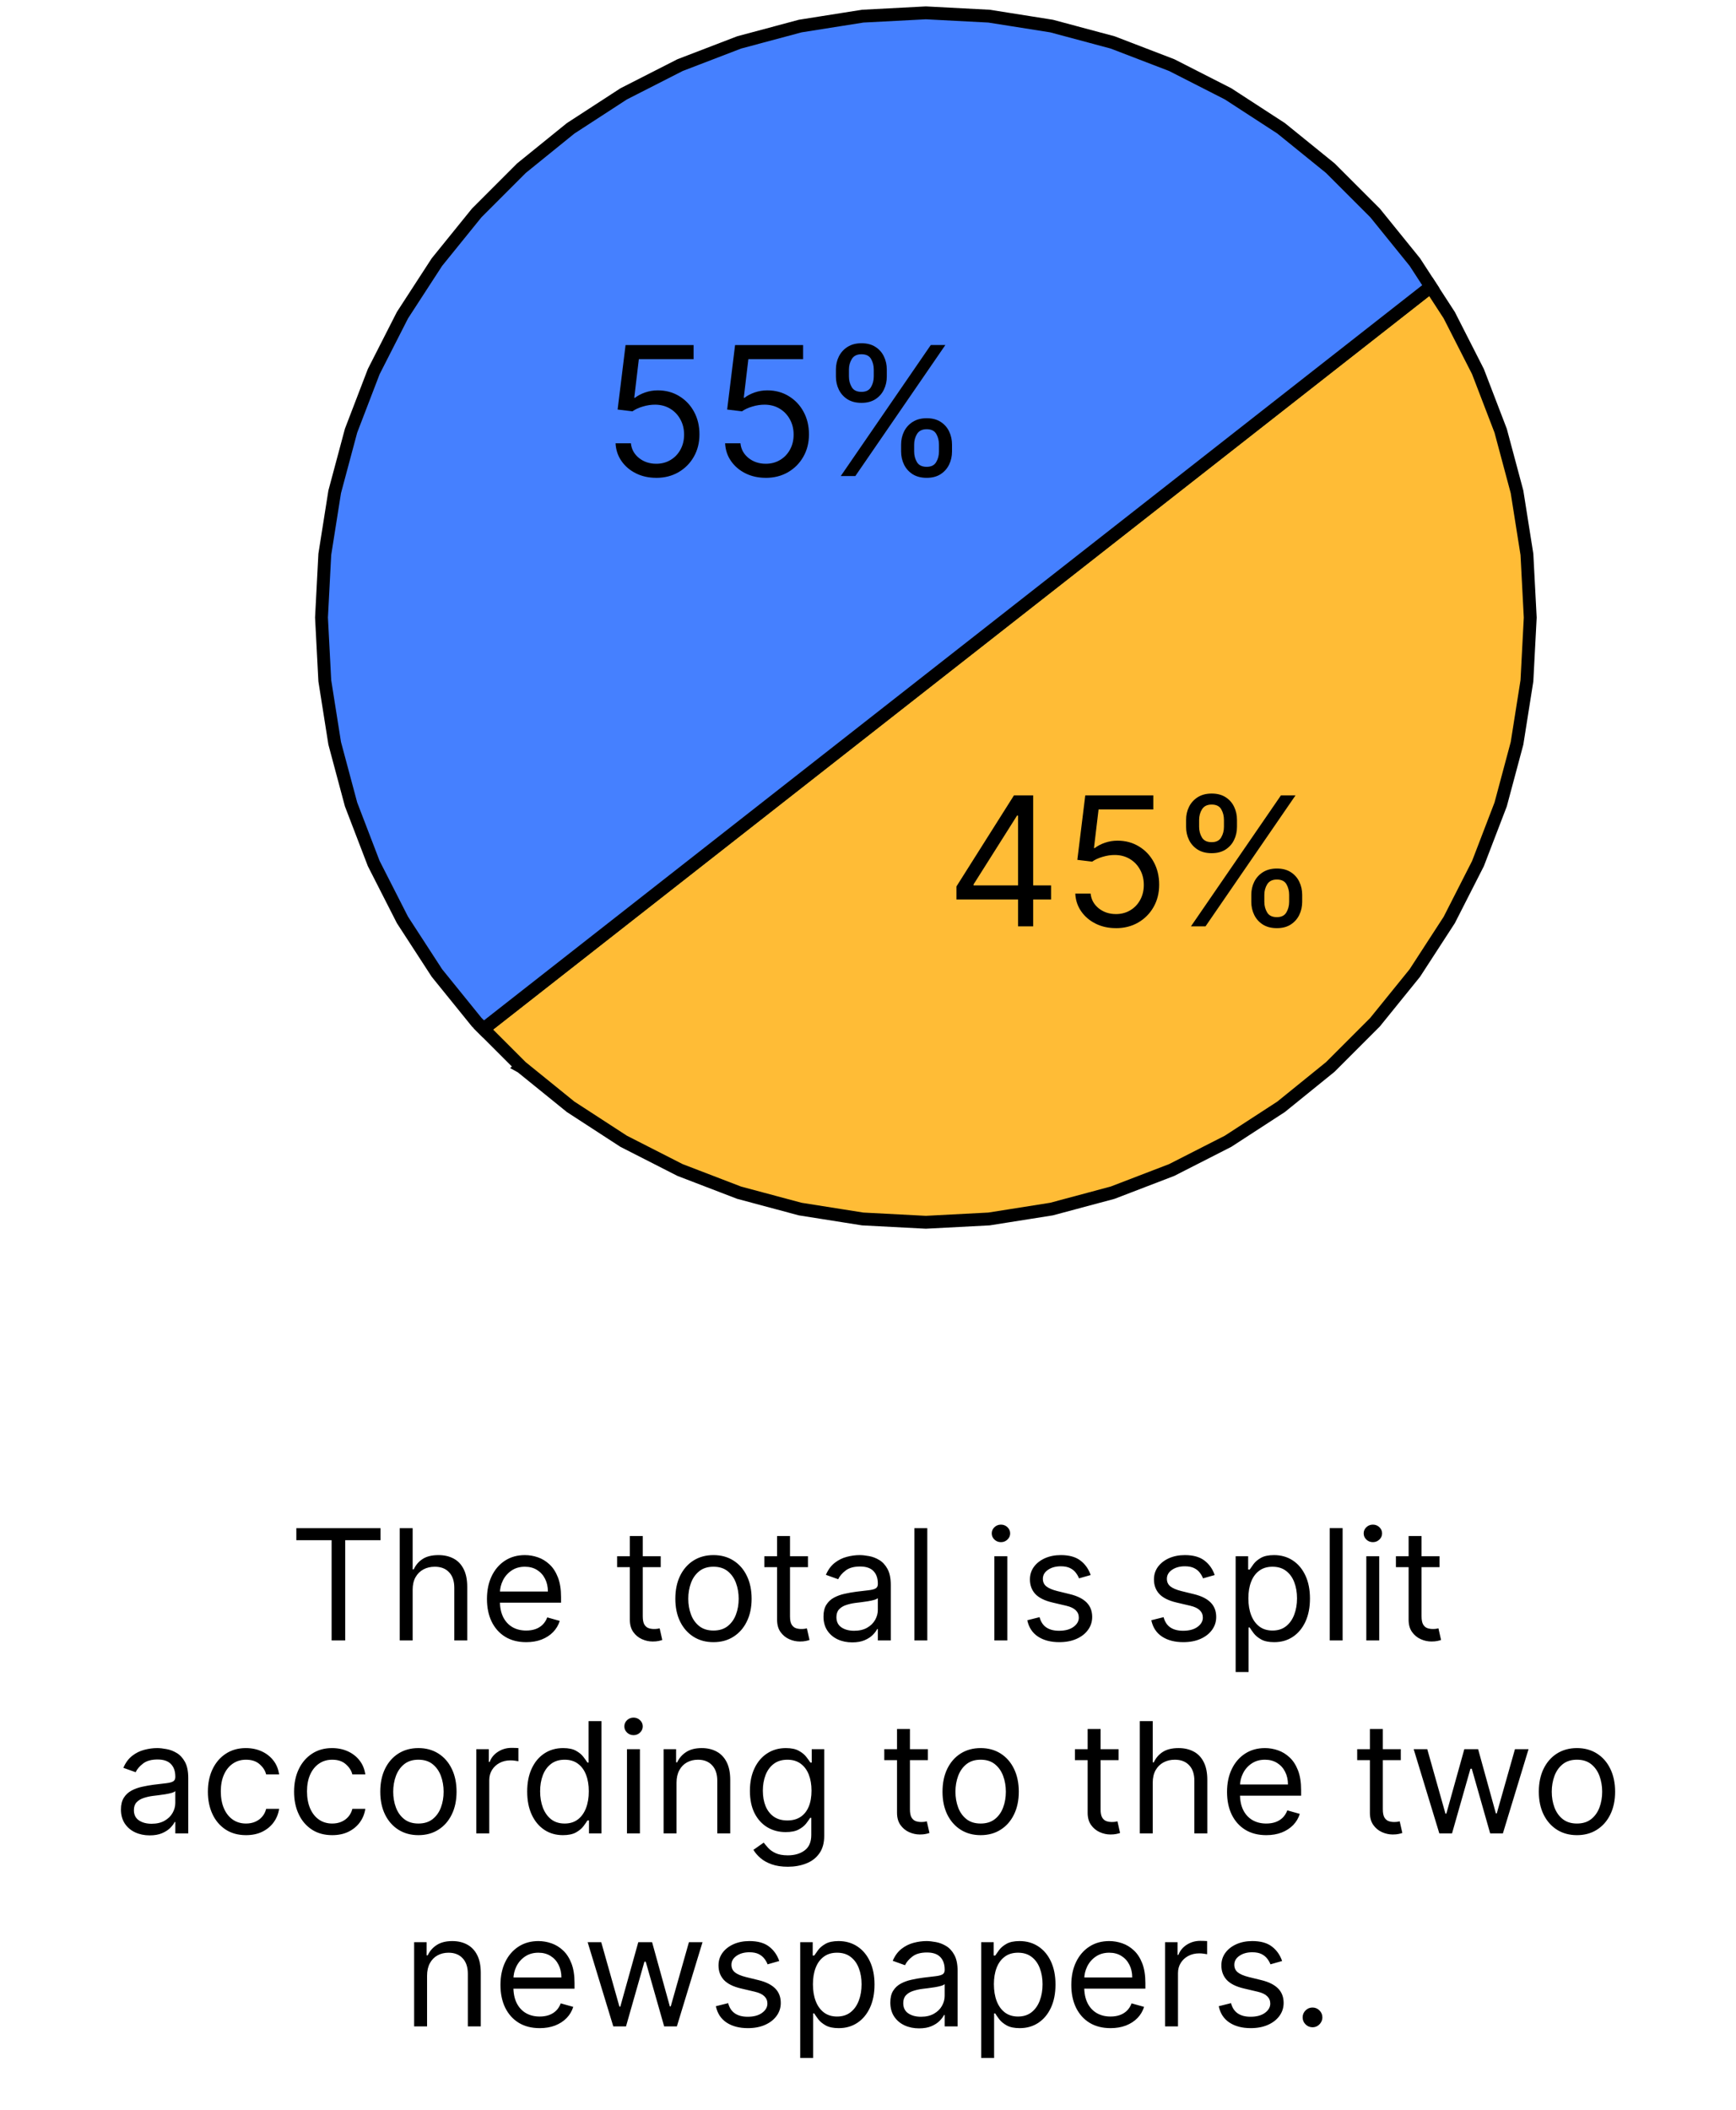
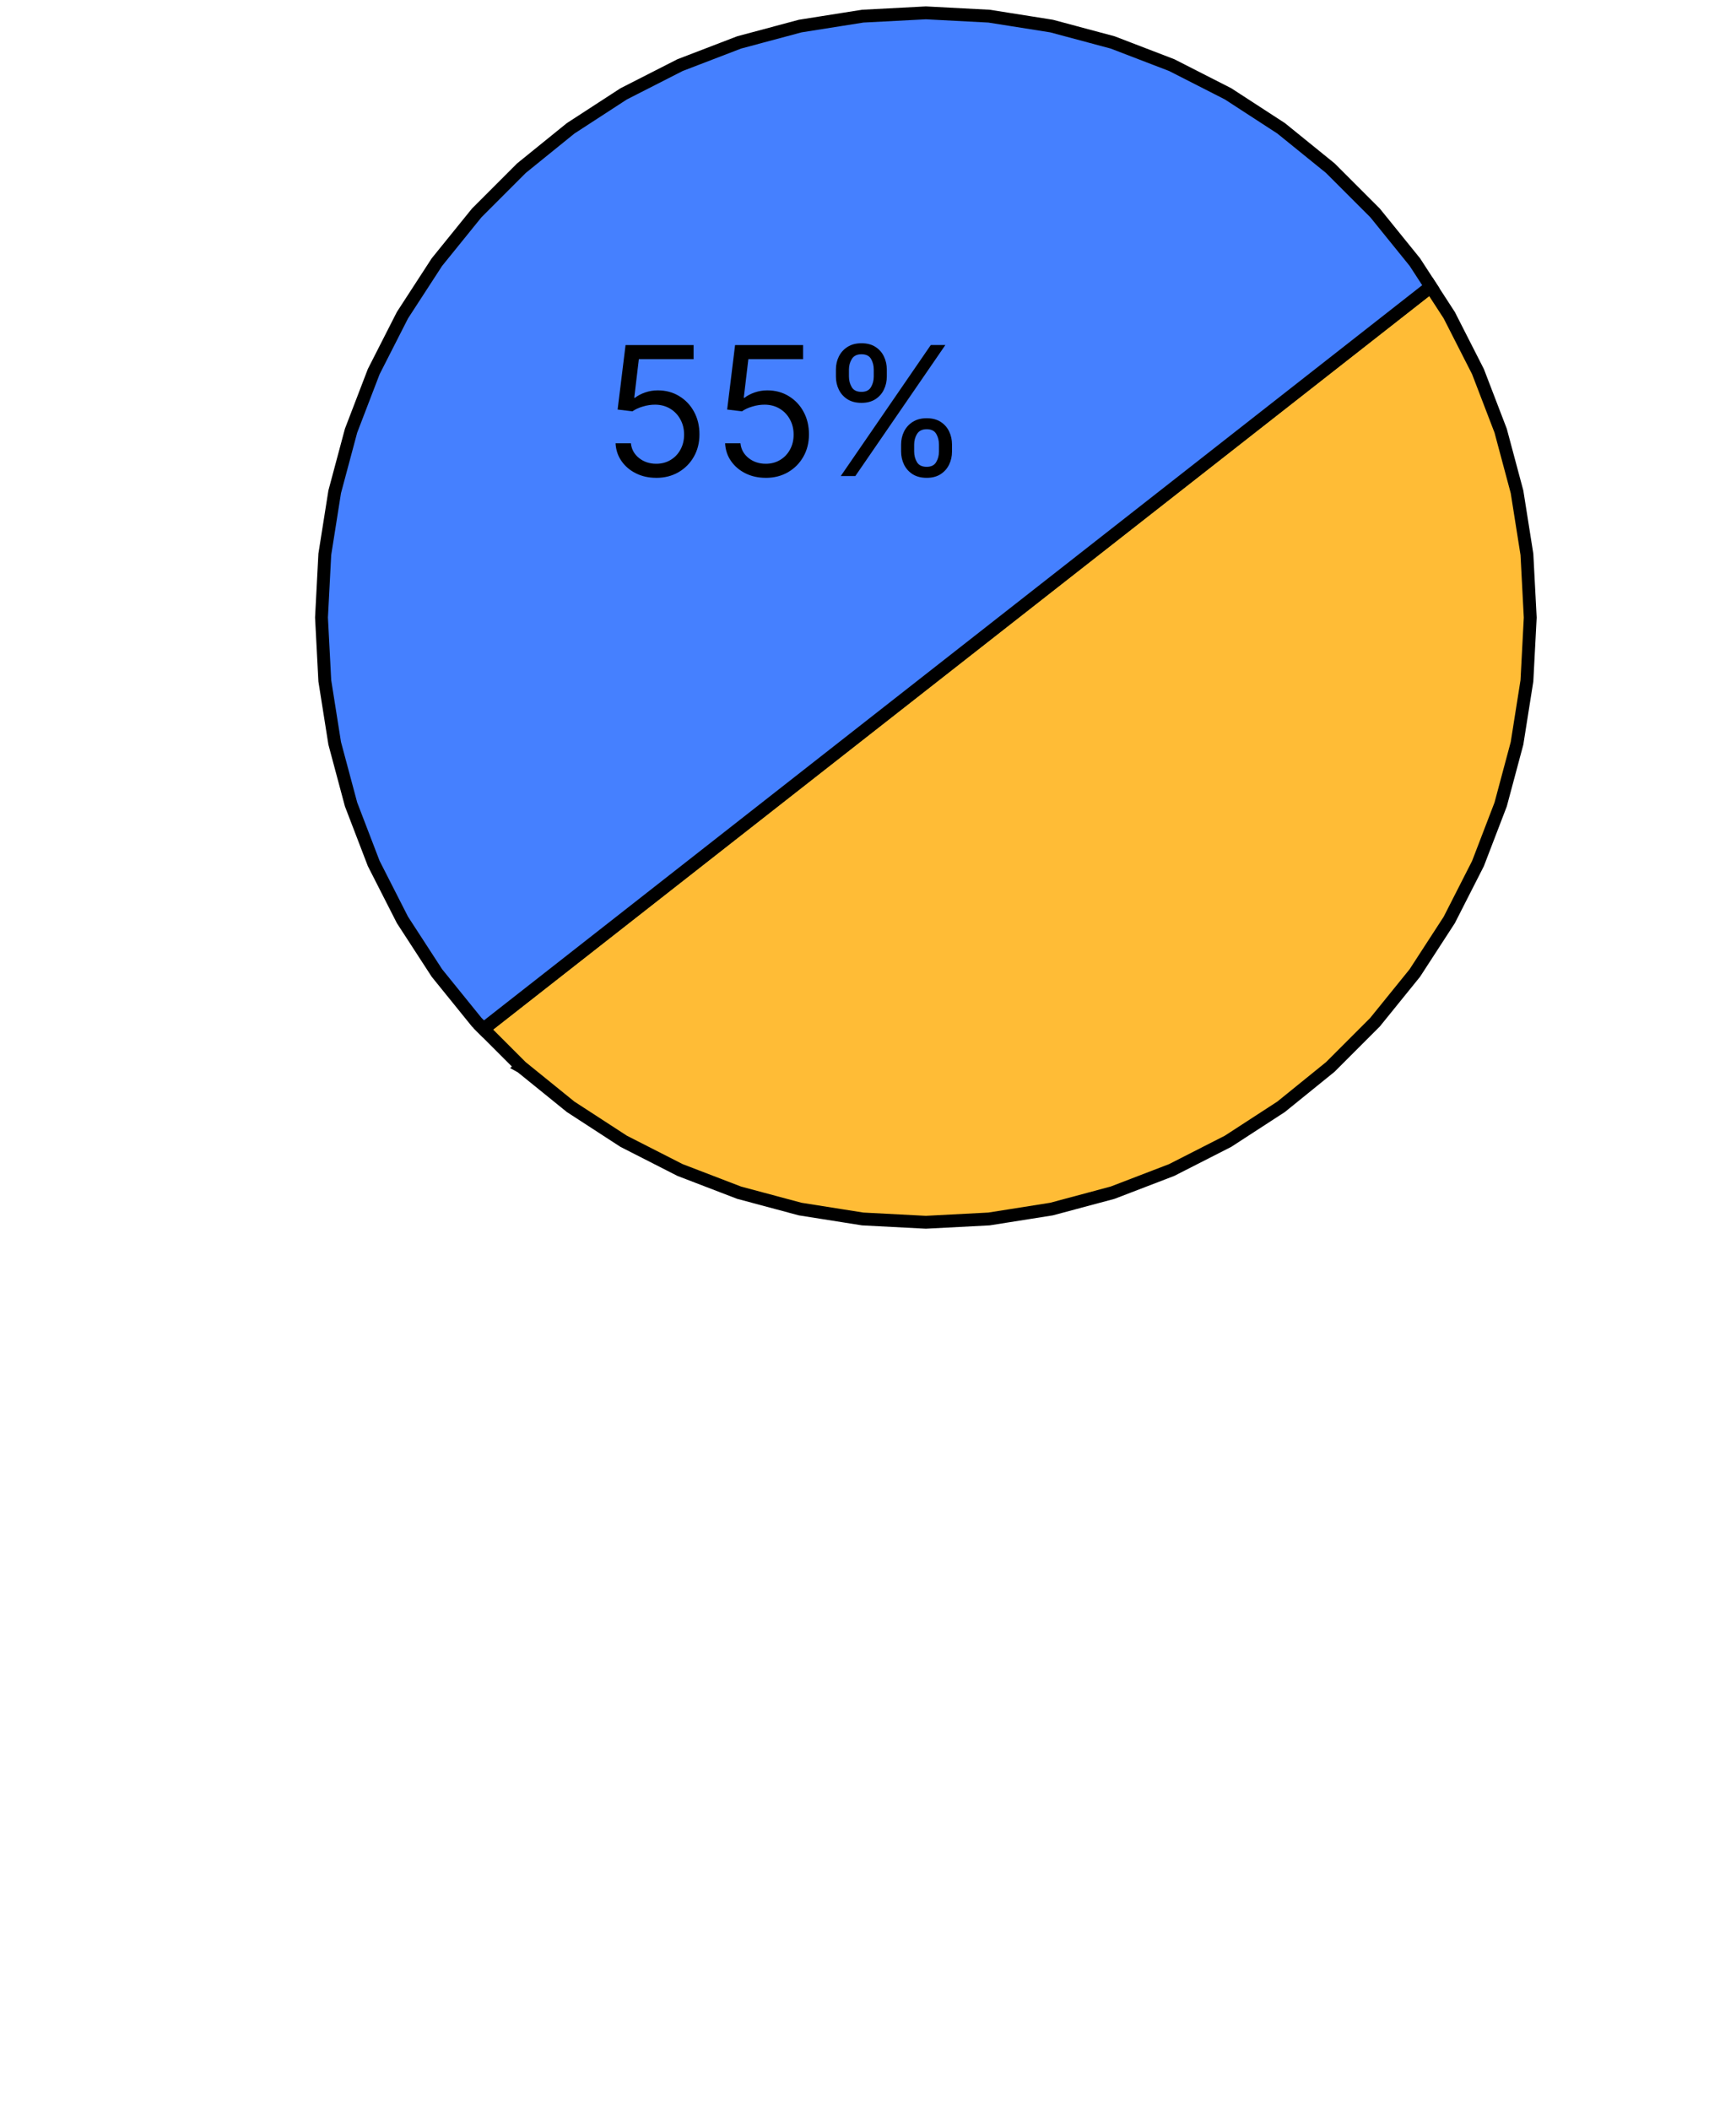
<svg xmlns="http://www.w3.org/2000/svg" width="135" height="164" viewBox="0 0 135 164">
  <path d="m40.549 82.929 3.824 3.096 4.126 2.68 4.383 2.233 4.593 1.763 4.752 1.273 4.859 0.769 4.913 0.257 4.913-0.257 4.859-0.769 4.752-1.273 4.593-1.763 4.383-2.233 4.126-2.68 3.824-3.096 3.478-3.478 3.097-3.824 2.679-4.126 2.233-4.383 1.763-4.593 1.273-4.752 0.769-4.859 0.258-4.913-0.258-4.913-0.769-4.859-1.273-4.752-1.763-4.593-2.233-4.383-1.44-2.219-73.668 57.695 2.955 2.954-0.002-0.001z" fill="#FFBC36" stroke="#000" />
  <path d="m52.883 5.062-4.383 2.233-4.126 2.68-3.824 3.096-3.478 3.478-3.096 3.824-2.68 4.126-2.233 4.383-1.763 4.593-1.273 4.752-0.769 4.859-0.257 4.913 0.257 4.913 0.769 4.859 1.273 4.752 1.763 4.593 2.233 4.383 2.68 4.126 3.096 3.824 0.525 0.525 73.668-57.695-1.239-1.907-3.096-3.824-3.479-3.478-3.823-3.096-4.126-2.68-4.383-2.233-4.593-1.763-4.752-1.273-4.859-0.769-4.913-0.257-4.913 0.257-4.859 0.769-4.752 1.273-4.593 1.763z" fill="#4580FF" stroke="#000" />
-   <path d="m23.044 119.71v-0.937h6.545v0.937h-2.744v7.79h-1.057v-7.79h-2.744zm9.046 3.852v3.938h-1.006v-8.727h1.006v3.204h0.085c0.153-0.338 0.384-0.606 0.69-0.805 0.31-0.202 0.722-0.303 1.236-0.303 0.446 0 0.837 0.09 1.172 0.269 0.335 0.176 0.595 0.447 0.78 0.814 0.188 0.363 0.281 0.826 0.281 1.389v4.159h-1.006v-4.091c0-0.52-0.135-0.922-0.405-1.206-0.267-0.287-0.638-0.43-1.112-0.43-0.33 0-0.625 0.069-0.886 0.209-0.259 0.139-0.463 0.342-0.614 0.609-0.148 0.267-0.222 0.591-0.222 0.971zm8.829 4.074c-0.631 0-1.175-0.139-1.632-0.417-0.455-0.281-0.805-0.674-1.053-1.176-0.244-0.506-0.366-1.094-0.366-1.765 0-0.67 0.122-1.261 0.366-1.772 0.247-0.515 0.591-0.915 1.031-1.202 0.443-0.29 0.96-0.435 1.551-0.435 0.341 0 0.678 0.057 1.01 0.171 0.332 0.113 0.635 0.298 0.908 0.554 0.273 0.253 0.49 0.588 0.652 1.005 0.162 0.418 0.243 0.932 0.243 1.543v0.426h-5.045v-0.869h4.023c0-0.369-0.074-0.699-0.222-0.989-0.145-0.29-0.352-0.518-0.622-0.686-0.267-0.167-0.582-0.251-0.946-0.251-0.401 0-0.747 0.099-1.04 0.298-0.29 0.196-0.513 0.452-0.669 0.767-0.156 0.315-0.234 0.653-0.234 1.014v0.58c0 0.494 0.085 0.913 0.256 1.257 0.173 0.341 0.413 0.601 0.72 0.78 0.307 0.176 0.663 0.264 1.07 0.264 0.264 0 0.503-0.037 0.716-0.111 0.216-0.077 0.402-0.19 0.558-0.341 0.156-0.153 0.277-0.344 0.362-0.571l0.972 0.273c-0.102 0.329-0.274 0.619-0.516 0.869-0.241 0.247-0.54 0.441-0.895 0.58-0.355 0.136-0.754 0.204-1.197 0.204zm10.462-6.681v0.852h-3.392v-0.852h3.392zm-2.403-1.569h1.006v6.239c0 0.284 0.041 0.497 0.124 0.639 0.085 0.139 0.193 0.233 0.324 0.281 0.134 0.046 0.274 0.069 0.422 0.069 0.111 0 0.202-6e-3 0.273-0.017 0.071-0.015 0.128-0.026 0.171-0.035l0.204 0.904c-0.068 0.025-0.163 0.051-0.285 0.077-0.122 0.028-0.277 0.042-0.465 0.042-0.284 0-0.562-0.061-0.835-0.183-0.27-0.122-0.494-0.308-0.673-0.558-0.176-0.25-0.264-0.566-0.264-0.946v-6.512zm6.505 8.25c-0.591 0-1.109-0.14-1.555-0.422-0.443-0.281-0.79-0.674-1.04-1.18-0.247-0.506-0.371-1.097-0.371-1.773 0-0.681 0.124-1.277 0.371-1.785 0.25-0.509 0.597-0.904 1.04-1.185 0.446-0.281 0.965-0.422 1.555-0.422s1.108 0.141 1.551 0.422c0.446 0.281 0.793 0.676 1.04 1.185 0.25 0.508 0.375 1.104 0.375 1.785 0 0.676-0.125 1.267-0.375 1.773-0.247 0.506-0.594 0.899-1.04 1.18-0.443 0.282-0.96 0.422-1.551 0.422zm0-0.903c0.449 0 0.818-0.115 1.108-0.345 0.29-0.23 0.504-0.533 0.643-0.908s0.209-0.781 0.209-1.219c0-0.437-0.07-0.845-0.209-1.223-0.139-0.377-0.354-0.683-0.643-0.916-0.29-0.233-0.659-0.349-1.108-0.349s-0.818 0.116-1.108 0.349c-0.29 0.233-0.504 0.539-0.643 0.916-0.139 0.378-0.209 0.786-0.209 1.223 0 0.438 0.07 0.844 0.209 1.219s0.354 0.678 0.643 0.908c0.29 0.23 0.659 0.345 1.108 0.345zm7.348-5.778v0.852h-3.392v-0.852h3.392zm-2.403-1.569h1.006v6.239c0 0.284 0.041 0.497 0.124 0.639 0.085 0.139 0.193 0.233 0.324 0.281 0.134 0.046 0.274 0.069 0.422 0.069 0.111 0 0.202-6e-3 0.273-0.017 0.071-0.015 0.128-0.026 0.17-0.035l0.205 0.904c-0.068 0.025-0.163 0.051-0.285 0.077-0.122 0.028-0.277 0.042-0.465 0.042-0.284 0-0.562-0.061-0.835-0.183-0.27-0.122-0.494-0.308-0.673-0.558-0.176-0.25-0.264-0.566-0.264-0.946v-6.512zm5.842 8.267c-0.415 0-0.791-0.078-1.129-0.234-0.338-0.159-0.607-0.388-0.805-0.686-0.199-0.301-0.298-0.665-0.298-1.091 0-0.375 0.074-0.679 0.222-0.912 0.148-0.236 0.345-0.42 0.592-0.554 0.247-0.133 0.52-0.233 0.818-0.298 0.301-0.068 0.604-0.122 0.908-0.162 0.398-0.051 0.72-0.09 0.967-0.115 0.25-0.029 0.432-0.075 0.545-0.141 0.116-0.065 0.175-0.179 0.175-0.341v-0.034c0-0.42-0.115-0.747-0.345-0.98-0.227-0.233-0.572-0.349-1.036-0.349-0.48 0-0.857 0.105-1.129 0.315-0.273 0.21-0.464 0.435-0.575 0.673l-0.955-0.341c0.171-0.397 0.398-0.707 0.682-0.929 0.287-0.224 0.6-0.38 0.938-0.468 0.341-0.091 0.676-0.137 1.006-0.137 0.21 0 0.452 0.026 0.724 0.077 0.276 0.048 0.541 0.149 0.797 0.303 0.259 0.153 0.473 0.385 0.643 0.694 0.17 0.31 0.256 0.725 0.256 1.245v4.312h-1.006v-0.886h-0.051c-0.068 0.142-0.182 0.294-0.341 0.456s-0.371 0.299-0.635 0.413-0.587 0.17-0.967 0.17zm0.153-0.903c0.398 0 0.733-0.078 1.006-0.234 0.276-0.157 0.483-0.358 0.622-0.605 0.142-0.248 0.213-0.508 0.213-0.78v-0.921c-0.043 0.051-0.136 0.098-0.281 0.141-0.142 0.04-0.307 0.075-0.494 0.106-0.185 0.029-0.365 0.054-0.541 0.077-0.173 0.02-0.314 0.037-0.422 0.051-0.261 0.034-0.506 0.09-0.733 0.166-0.224 0.074-0.406 0.186-0.545 0.337-0.136 0.148-0.204 0.349-0.204 0.605 0 0.35 0.129 0.614 0.388 0.793 0.261 0.176 0.592 0.264 0.993 0.264zm5.688-7.977v8.727h-1.006v-8.727h1.006zm5.217 8.727v-6.545h1.006v6.545h-1.006zm0.511-7.636c-0.196 0-0.365-0.067-0.507-0.201-0.139-0.133-0.209-0.294-0.209-0.481 0-0.188 0.07-0.348 0.209-0.482 0.142-0.133 0.311-0.2 0.507-0.2 0.196 0 0.364 0.067 0.503 0.2 0.142 0.134 0.213 0.294 0.213 0.482 0 0.187-0.071 0.348-0.213 0.481-0.139 0.134-0.307 0.201-0.503 0.201zm6.973 2.556-0.903 0.256c-0.057-0.15-0.141-0.297-0.251-0.439-0.108-0.145-0.256-0.264-0.443-0.358-0.188-0.093-0.427-0.14-0.72-0.14-0.401 0-0.734 0.092-1.001 0.277-0.264 0.181-0.396 0.413-0.396 0.694 0 0.25 0.091 0.448 0.273 0.593 0.182 0.144 0.466 0.265 0.852 0.362l0.972 0.238c0.585 0.142 1.021 0.36 1.308 0.652 0.287 0.29 0.43 0.664 0.43 1.121 0 0.375-0.108 0.71-0.324 1.006-0.213 0.295-0.511 0.528-0.895 0.699-0.384 0.17-0.83 0.255-1.338 0.255-0.668 0-1.22-0.145-1.658-0.434-0.438-0.29-0.715-0.713-0.831-1.27l0.955-0.239c0.091 0.352 0.263 0.617 0.516 0.793 0.256 0.176 0.589 0.264 1.001 0.264 0.469 0 0.841-0.099 1.117-0.298 0.278-0.202 0.418-0.443 0.418-0.725 0-0.227-0.08-0.417-0.239-0.571-0.159-0.156-0.403-0.272-0.733-0.349l-1.091-0.256c-0.6-0.142-1.04-0.362-1.321-0.66-0.278-0.302-0.418-0.678-0.418-1.13 0-0.369 0.104-0.696 0.311-0.98 0.21-0.284 0.496-0.507 0.857-0.669 0.364-0.162 0.776-0.243 1.236-0.243 0.648 0 1.156 0.142 1.526 0.426 0.372 0.285 0.636 0.66 0.793 1.125zm9.645 0-0.903 0.256c-0.057-0.15-0.141-0.297-0.251-0.439-0.108-0.145-0.256-0.264-0.443-0.358-0.188-0.093-0.427-0.14-0.72-0.14-0.401 0-0.734 0.092-1.001 0.277-0.264 0.181-0.396 0.413-0.396 0.694 0 0.25 0.091 0.448 0.273 0.593 0.182 0.144 0.466 0.265 0.852 0.362l0.972 0.238c0.585 0.142 1.021 0.36 1.308 0.652 0.287 0.29 0.43 0.664 0.43 1.121 0 0.375-0.108 0.71-0.324 1.006-0.213 0.295-0.511 0.528-0.895 0.699-0.384 0.17-0.83 0.255-1.338 0.255-0.668 0-1.22-0.145-1.658-0.434-0.438-0.29-0.715-0.713-0.831-1.27l0.955-0.239c0.091 0.352 0.263 0.617 0.516 0.793 0.256 0.176 0.59 0.264 1.001 0.264 0.469 0 0.841-0.099 1.117-0.298 0.278-0.202 0.418-0.443 0.418-0.725 0-0.227-0.08-0.417-0.239-0.571-0.159-0.156-0.403-0.272-0.733-0.349l-1.091-0.256c-0.599-0.142-1.04-0.362-1.321-0.66-0.278-0.302-0.418-0.678-0.418-1.13 0-0.369 0.104-0.696 0.311-0.98 0.21-0.284 0.496-0.507 0.857-0.669 0.364-0.162 0.775-0.243 1.236-0.243 0.648 0 1.156 0.142 1.526 0.426 0.372 0.285 0.636 0.66 0.793 1.125zm1.633 7.535v-9h0.972v1.039h0.119c0.074-0.113 0.176-0.258 0.307-0.434 0.134-0.179 0.324-0.338 0.571-0.478 0.25-0.142 0.588-0.213 1.014-0.213 0.551 0 1.037 0.138 1.458 0.414 0.42 0.275 0.748 0.666 0.984 1.172 0.236 0.505 0.354 1.102 0.354 1.789 0 0.694-0.118 1.294-0.354 1.803-0.236 0.506-0.562 0.898-0.98 1.176-0.418 0.276-0.899 0.413-1.445 0.413-0.42 0-0.757-0.069-1.01-0.208-0.253-0.142-0.448-0.303-0.584-0.482-0.136-0.182-0.241-0.332-0.315-0.452h-0.085v3.461h-1.006zm0.989-5.728c0 0.495 0.072 0.931 0.217 1.309 0.145 0.375 0.356 0.669 0.635 0.882 0.278 0.21 0.619 0.315 1.023 0.315 0.42 0 0.771-0.111 1.053-0.332 0.284-0.225 0.497-0.526 0.639-0.904 0.145-0.381 0.217-0.804 0.217-1.27 0-0.46-0.071-0.875-0.213-1.244-0.139-0.372-0.351-0.666-0.635-0.882-0.281-0.219-0.635-0.328-1.061-0.328-0.409 0-0.753 0.103-1.031 0.311-0.278 0.204-0.489 0.491-0.631 0.861-0.142 0.366-0.213 0.794-0.213 1.282zm7.33-5.454v8.727h-1.006v-8.727h1.006zm1.842 8.727v-6.545h1.005v6.545h-1.005zm0.511-7.636c-0.196 0-0.365-0.067-0.507-0.201-0.139-0.133-0.209-0.294-0.209-0.481 0-0.188 0.07-0.348 0.209-0.482 0.142-0.133 0.311-0.2 0.507-0.2s0.364 0.067 0.503 0.2c0.142 0.134 0.213 0.294 0.213 0.482 0 0.187-0.071 0.348-0.213 0.481-0.139 0.134-0.307 0.201-0.503 0.201zm5.183 1.091v0.852h-3.392v-0.852h3.392zm-2.404-1.569h1.006v6.239c0 0.284 0.041 0.497 0.124 0.639 0.085 0.139 0.193 0.233 0.324 0.281 0.133 0.046 0.274 0.069 0.421 0.069 0.111 0 0.202-6e-3 0.273-0.017 0.071-0.015 0.128-0.026 0.171-0.035l0.204 0.904c-0.068 0.025-0.163 0.051-0.285 0.077-0.123 0.028-0.277 0.042-0.465 0.042-0.284 0-0.562-0.061-0.835-0.183-0.27-0.122-0.494-0.308-0.673-0.558-0.177-0.25-0.265-0.566-0.265-0.946v-6.512zm-97.903 23.267c-0.415 0-0.791-0.078-1.129-0.234-0.338-0.159-0.607-0.388-0.805-0.686-0.199-0.301-0.298-0.665-0.298-1.091 0-0.375 0.074-0.679 0.222-0.912 0.148-0.236 0.345-0.42 0.592-0.554 0.247-0.133 0.52-0.233 0.818-0.298 0.301-0.068 0.604-0.122 0.908-0.162 0.398-0.051 0.72-0.09 0.967-0.115 0.25-0.029 0.432-0.075 0.545-0.141 0.116-0.065 0.175-0.179 0.175-0.341v-0.034c0-0.42-0.115-0.747-0.345-0.98-0.227-0.233-0.572-0.349-1.036-0.349-0.48 0-0.857 0.105-1.129 0.315-0.273 0.21-0.465 0.435-0.575 0.673l-0.955-0.341c0.17-0.397 0.398-0.707 0.682-0.929 0.287-0.224 0.599-0.38 0.938-0.468 0.341-0.091 0.676-0.137 1.006-0.137 0.21 0 0.452 0.026 0.724 0.077 0.276 0.048 0.541 0.149 0.797 0.303 0.259 0.153 0.473 0.385 0.643 0.694 0.17 0.31 0.256 0.725 0.256 1.245v4.312h-1.006v-0.886h-0.051c-0.068 0.142-0.182 0.294-0.341 0.456s-0.371 0.299-0.635 0.413-0.587 0.17-0.967 0.17zm0.153-0.903c0.398 0 0.733-0.078 1.006-0.234 0.276-0.157 0.483-0.358 0.622-0.605 0.142-0.248 0.213-0.508 0.213-0.78v-0.921c-0.043 0.051-0.136 0.098-0.281 0.141-0.142 0.04-0.307 0.075-0.494 0.106-0.185 0.029-0.365 0.054-0.541 0.077-0.173 0.02-0.314 0.037-0.422 0.051-0.261 0.034-0.506 0.09-0.733 0.166-0.225 0.074-0.406 0.186-0.545 0.337-0.136 0.148-0.204 0.349-0.204 0.605 0 0.35 0.129 0.614 0.388 0.793 0.261 0.176 0.592 0.264 0.993 0.264zm7.341 0.886c-0.614 0-1.142-0.145-1.585-0.434-0.443-0.29-0.784-0.689-1.023-1.198-0.239-0.508-0.358-1.089-0.358-1.743 0-0.664 0.122-1.251 0.366-1.76 0.247-0.511 0.591-0.91 1.031-1.197 0.443-0.29 0.96-0.435 1.551-0.435 0.46 0 0.875 0.086 1.244 0.256s0.672 0.409 0.908 0.716 0.382 0.665 0.439 1.074h-1.006c-0.077-0.299-0.247-0.563-0.511-0.793-0.261-0.233-0.614-0.349-1.057-0.349-0.392 0-0.736 0.102-1.031 0.307-0.293 0.201-0.521 0.487-0.686 0.856-0.162 0.367-0.243 0.797-0.243 1.291 0 0.506 0.08 0.946 0.239 1.321 0.162 0.375 0.389 0.666 0.682 0.874 0.295 0.207 0.642 0.311 1.04 0.311 0.261 0 0.499-0.045 0.712-0.136 0.213-0.091 0.393-0.222 0.541-0.392 0.148-0.171 0.253-0.375 0.315-0.614h1.006c-0.057 0.386-0.198 0.734-0.422 1.044-0.222 0.307-0.516 0.551-0.882 0.733-0.364 0.179-0.787 0.268-1.27 0.268zm6.703 0c-0.614 0-1.142-0.145-1.585-0.434-0.443-0.29-0.784-0.689-1.023-1.198-0.239-0.508-0.358-1.089-0.358-1.743 0-0.664 0.122-1.251 0.366-1.76 0.247-0.511 0.591-0.91 1.031-1.197 0.443-0.29 0.96-0.435 1.551-0.435 0.46 0 0.875 0.086 1.244 0.256s0.672 0.409 0.908 0.716 0.382 0.665 0.439 1.074h-1.006c-0.077-0.299-0.247-0.563-0.511-0.793-0.261-0.233-0.614-0.349-1.057-0.349-0.392 0-0.736 0.102-1.031 0.307-0.293 0.201-0.521 0.487-0.686 0.856-0.162 0.367-0.243 0.797-0.243 1.291 0 0.506 0.08 0.946 0.239 1.321 0.162 0.375 0.389 0.666 0.682 0.874 0.295 0.207 0.642 0.311 1.04 0.311 0.261 0 0.498-0.045 0.712-0.136s0.394-0.222 0.541-0.392c0.148-0.171 0.253-0.375 0.315-0.614h1.006c-0.057 0.386-0.197 0.734-0.422 1.044-0.222 0.307-0.516 0.551-0.882 0.733-0.364 0.179-0.787 0.268-1.27 0.268zm6.703 0c-0.591 0-1.109-0.14-1.555-0.422-0.443-0.281-0.79-0.674-1.04-1.18-0.247-0.506-0.371-1.097-0.371-1.773 0-0.681 0.123-1.277 0.371-1.785 0.25-0.509 0.597-0.904 1.04-1.185 0.446-0.281 0.965-0.422 1.555-0.422s1.108 0.141 1.551 0.422c0.446 0.281 0.793 0.676 1.04 1.185 0.25 0.508 0.375 1.104 0.375 1.785 0 0.676-0.125 1.267-0.375 1.773-0.247 0.506-0.594 0.899-1.04 1.18-0.443 0.282-0.96 0.422-1.551 0.422zm0-0.903c0.449 0 0.818-0.115 1.108-0.345 0.29-0.23 0.504-0.533 0.643-0.908s0.209-0.781 0.209-1.219c0-0.437-0.07-0.845-0.209-1.223-0.139-0.377-0.354-0.683-0.643-0.916-0.29-0.233-0.659-0.349-1.108-0.349-0.449 0-0.818 0.116-1.108 0.349s-0.504 0.539-0.643 0.916c-0.139 0.378-0.209 0.786-0.209 1.223 0 0.438 0.07 0.844 0.209 1.219s0.354 0.678 0.643 0.908 0.659 0.345 1.108 0.345zm4.501 0.767v-6.545h0.972v0.988h0.068c0.119-0.324 0.335-0.586 0.648-0.788s0.665-0.303 1.057-0.303c0.074 0 0.166 2e-3 0.277 5e-3 0.111 2e-3 0.195 7e-3 0.252 0.012v1.023c-0.034-8e-3 -0.112-0.021-0.234-0.038-0.119-0.02-0.246-0.03-0.379-0.03-0.318 0-0.602 0.067-0.852 0.2-0.247 0.131-0.443 0.313-0.588 0.546-0.142 0.23-0.213 0.492-0.213 0.788v4.142h-1.006zm6.737 0.136c-0.545 0-1.027-0.137-1.445-0.413-0.418-0.278-0.744-0.67-0.98-1.176-0.236-0.509-0.354-1.109-0.354-1.803 0-0.687 0.118-1.284 0.354-1.789 0.236-0.506 0.564-0.897 0.984-1.172 0.42-0.276 0.906-0.414 1.457-0.414 0.426 0 0.763 0.071 1.01 0.213 0.25 0.14 0.44 0.299 0.571 0.478 0.134 0.176 0.237 0.321 0.311 0.434h0.085v-3.221h1.006v8.727h-0.972v-1.006h-0.119c-0.074 0.12-0.179 0.27-0.315 0.452-0.136 0.179-0.331 0.34-0.584 0.482-0.253 0.139-0.59 0.208-1.01 0.208zm0.136-0.903c0.403 0 0.744-0.105 1.023-0.315 0.279-0.213 0.49-0.507 0.635-0.882 0.145-0.378 0.217-0.814 0.217-1.309 0-0.488-0.071-0.916-0.213-1.282-0.142-0.37-0.352-0.657-0.631-0.861-0.278-0.208-0.622-0.311-1.031-0.311-0.426 0-0.781 0.109-1.065 0.328-0.281 0.216-0.493 0.51-0.635 0.882-0.139 0.369-0.209 0.784-0.209 1.244 0 0.466 0.071 0.889 0.213 1.27 0.145 0.378 0.358 0.679 0.639 0.904 0.284 0.221 0.636 0.332 1.057 0.332zm4.845 0.767v-6.545h1.006v6.545h-1.006zm0.511-7.636c-0.196 0-0.365-0.067-0.507-0.201-0.139-0.133-0.209-0.294-0.209-0.481 0-0.188 0.07-0.348 0.209-0.482 0.142-0.133 0.311-0.2 0.507-0.2 0.196 0 0.364 0.067 0.503 0.2 0.142 0.134 0.213 0.294 0.213 0.482 0 0.187-0.071 0.348-0.213 0.481-0.139 0.134-0.307 0.201-0.503 0.201zm3.342 3.698v3.938h-1.006v-6.545h0.972v1.022h0.085c0.153-0.332 0.386-0.599 0.699-0.801 0.312-0.204 0.716-0.307 1.21-0.307 0.443 0 0.831 0.091 1.163 0.273 0.332 0.179 0.591 0.452 0.776 0.818 0.185 0.364 0.277 0.824 0.277 1.381v4.159h-1.006v-4.091c0-0.514-0.134-0.915-0.401-1.202-0.267-0.289-0.633-0.434-1.099-0.434-0.321 0-0.608 0.069-0.861 0.209-0.25 0.139-0.448 0.342-0.592 0.609-0.145 0.267-0.217 0.591-0.217 0.971zm8.656 6.529c-0.486 0-0.903-0.063-1.253-0.188-0.349-0.122-0.641-0.284-0.874-0.485-0.23-0.199-0.413-0.412-0.55-0.64l0.801-0.562c0.091 0.119 0.206 0.256 0.345 0.409 0.139 0.156 0.33 0.291 0.571 0.405 0.244 0.116 0.564 0.175 0.959 0.175 0.528 0 0.965-0.128 1.308-0.384 0.344-0.256 0.516-0.656 0.516-1.202v-1.329h-0.085c-0.074 0.119-0.179 0.267-0.315 0.443-0.134 0.173-0.327 0.328-0.58 0.464-0.25 0.134-0.588 0.201-1.014 0.201-0.528 0-1.003-0.125-1.423-0.375-0.418-0.25-0.749-0.614-0.993-1.091-0.241-0.477-0.362-1.057-0.362-1.739 0-0.67 0.118-1.254 0.354-1.751 0.236-0.5 0.564-0.887 0.984-1.159 0.42-0.276 0.906-0.414 1.457-0.414 0.426 0 0.764 0.071 1.014 0.213 0.253 0.14 0.446 0.299 0.58 0.478 0.136 0.176 0.241 0.321 0.315 0.434h0.102v-1.039h0.972v6.733c0 0.562-0.128 1.019-0.384 1.372-0.253 0.355-0.594 0.615-1.023 0.779-0.426 0.168-0.9 0.252-1.423 0.252zm-0.034-3.597c0.403 0 0.744-0.092 1.023-0.277 0.278-0.184 0.49-0.45 0.635-0.797 0.145-0.346 0.217-0.761 0.217-1.244 0-0.471-0.071-0.888-0.213-1.248-0.142-0.361-0.352-0.644-0.631-0.848-0.278-0.205-0.622-0.307-1.031-0.307-0.426 0-0.781 0.108-1.065 0.324-0.281 0.215-0.493 0.505-0.635 0.869-0.139 0.364-0.209 0.767-0.209 1.21 0 0.455 0.071 0.857 0.213 1.206 0.145 0.347 0.358 0.619 0.639 0.818 0.284 0.196 0.636 0.294 1.057 0.294zm10.926-5.539v0.852h-3.392v-0.852h3.392zm-2.403-1.569h1.006v6.239c0 0.284 0.041 0.497 0.124 0.639 0.085 0.139 0.193 0.233 0.324 0.281 0.134 0.046 0.274 0.069 0.422 0.069 0.111 0 0.202-6e-3 0.273-0.017 0.071-0.015 0.128-0.026 0.17-0.035l0.205 0.904c-0.068 0.025-0.163 0.051-0.285 0.077-0.122 0.028-0.277 0.042-0.465 0.042-0.284 0-0.562-0.061-0.835-0.183-0.27-0.122-0.494-0.308-0.673-0.558-0.176-0.25-0.264-0.566-0.264-0.946v-6.512zm6.505 8.25c-0.591 0-1.109-0.14-1.555-0.422-0.443-0.281-0.79-0.674-1.04-1.18-0.247-0.506-0.371-1.097-0.371-1.773 0-0.681 0.124-1.277 0.371-1.785 0.25-0.509 0.597-0.904 1.04-1.185 0.446-0.281 0.965-0.422 1.555-0.422s1.108 0.141 1.551 0.422c0.446 0.281 0.793 0.676 1.04 1.185 0.25 0.508 0.375 1.104 0.375 1.785 0 0.676-0.125 1.267-0.375 1.773-0.247 0.506-0.594 0.899-1.04 1.18-0.443 0.282-0.96 0.422-1.551 0.422zm0-0.903c0.449 0 0.818-0.115 1.108-0.345s0.504-0.533 0.643-0.908c0.139-0.375 0.209-0.781 0.209-1.219 0-0.437-0.07-0.845-0.209-1.223-0.139-0.377-0.354-0.683-0.643-0.916s-0.659-0.349-1.108-0.349c-0.449 0-0.818 0.116-1.108 0.349s-0.504 0.539-0.643 0.916c-0.139 0.378-0.209 0.786-0.209 1.223 0 0.438 0.07 0.844 0.209 1.219s0.354 0.678 0.643 0.908 0.659 0.345 1.108 0.345zm10.723-5.778v0.852h-3.392v-0.852h3.392zm-2.403-1.569h1.006v6.239c0 0.284 0.041 0.497 0.123 0.639 0.085 0.139 0.193 0.233 0.324 0.281 0.134 0.046 0.274 0.069 0.422 0.069 0.111 0 0.202-6e-3 0.273-0.017 0.071-0.015 0.128-0.026 0.171-0.035l0.204 0.904c-0.068 0.025-0.163 0.051-0.285 0.077-0.122 0.028-0.277 0.042-0.465 0.042-0.284 0-0.562-0.061-0.835-0.183-0.27-0.122-0.494-0.308-0.673-0.558-0.176-0.25-0.264-0.566-0.264-0.946v-6.512zm5.062 4.176v3.938h-1.006v-8.727h1.006v3.204h0.085c0.153-0.338 0.384-0.606 0.69-0.805 0.31-0.202 0.722-0.303 1.236-0.303 0.446 0 0.837 0.09 1.172 0.269 0.335 0.176 0.595 0.447 0.78 0.814 0.188 0.363 0.281 0.826 0.281 1.389v4.159h-1.006v-4.091c0-0.52-0.135-0.922-0.405-1.206-0.267-0.287-0.638-0.43-1.112-0.43-0.33 0-0.625 0.069-0.886 0.209-0.259 0.139-0.463 0.342-0.614 0.609-0.148 0.267-0.222 0.591-0.222 0.971zm8.829 4.074c-0.631 0-1.175-0.139-1.632-0.417-0.455-0.281-0.805-0.674-1.053-1.176-0.244-0.506-0.366-1.094-0.366-1.765 0-0.67 0.122-1.261 0.366-1.772 0.247-0.515 0.591-0.915 1.031-1.202 0.443-0.29 0.96-0.435 1.551-0.435 0.341 0 0.677 0.057 1.01 0.171 0.332 0.113 0.635 0.298 0.908 0.554 0.273 0.253 0.49 0.588 0.652 1.005 0.162 0.418 0.243 0.932 0.243 1.543v0.426h-5.046v-0.869h4.023c0-0.369-0.074-0.699-0.222-0.989-0.145-0.29-0.352-0.518-0.622-0.686-0.267-0.167-0.582-0.251-0.946-0.251-0.401 0-0.747 0.099-1.04 0.298-0.29 0.196-0.513 0.452-0.669 0.767-0.156 0.315-0.234 0.653-0.234 1.014v0.58c0 0.494 0.085 0.913 0.256 1.257 0.173 0.341 0.413 0.601 0.72 0.78 0.307 0.176 0.663 0.264 1.07 0.264 0.264 0 0.503-0.037 0.716-0.111 0.216-0.077 0.402-0.19 0.558-0.341 0.156-0.153 0.277-0.344 0.362-0.571l0.971 0.273c-0.102 0.329-0.274 0.619-0.515 0.869-0.242 0.247-0.54 0.441-0.895 0.58-0.355 0.136-0.754 0.204-1.197 0.204zm10.462-6.681v0.852h-3.392v-0.852h3.392zm-2.403-1.569h1.005v6.239c0 0.284 0.042 0.497 0.124 0.639 0.085 0.139 0.193 0.233 0.324 0.281 0.133 0.046 0.274 0.069 0.422 0.069 0.11 0 0.201-6e-3 0.272-0.017 0.071-0.015 0.128-0.026 0.171-0.035l0.204 0.904c-0.068 0.025-0.163 0.051-0.285 0.077-0.122 0.028-0.277 0.042-0.465 0.042-0.284 0-0.562-0.061-0.835-0.183-0.27-0.122-0.494-0.308-0.673-0.558-0.176-0.25-0.264-0.566-0.264-0.946v-6.512zm5.399 8.114-1.994-6.545h1.056l1.415 5.011h0.068l1.398-5.011h1.074l1.381 4.994h0.068l1.415-4.994h1.056l-1.994 6.545h-0.989l-1.431-5.028h-0.103l-1.432 5.028h-0.988zm10.703 0.136c-0.591 0-1.109-0.14-1.555-0.422-0.443-0.281-0.79-0.674-1.04-1.18-0.247-0.506-0.371-1.097-0.371-1.773 0-0.681 0.124-1.277 0.371-1.785 0.25-0.509 0.597-0.904 1.04-1.185 0.446-0.281 0.964-0.422 1.555-0.422s1.108 0.141 1.551 0.422c0.446 0.281 0.793 0.676 1.04 1.185 0.25 0.508 0.375 1.104 0.375 1.785 0 0.676-0.125 1.267-0.375 1.773-0.247 0.506-0.594 0.899-1.04 1.18-0.443 0.282-0.96 0.422-1.551 0.422zm0-0.903c0.449 0 0.819-0.115 1.108-0.345 0.29-0.23 0.505-0.533 0.644-0.908s0.209-0.781 0.209-1.219c0-0.437-0.07-0.845-0.209-1.223-0.139-0.377-0.354-0.683-0.644-0.916-0.289-0.233-0.659-0.349-1.108-0.349s-0.818 0.116-1.108 0.349c-0.289 0.233-0.504 0.539-0.643 0.916-0.139 0.378-0.209 0.786-0.209 1.223 0 0.438 0.07 0.844 0.209 1.219s0.354 0.678 0.643 0.908c0.29 0.23 0.659 0.345 1.108 0.345zm-89.421 11.829v3.938h-1.006v-6.545h0.972v1.022h0.085c0.153-0.332 0.386-0.599 0.699-0.801 0.312-0.204 0.716-0.307 1.21-0.307 0.443 0 0.831 0.091 1.163 0.273 0.332 0.179 0.591 0.452 0.776 0.818 0.185 0.364 0.277 0.824 0.277 1.381v4.159h-1.006v-4.091c0-0.514-0.134-0.915-0.401-1.202-0.267-0.289-0.633-0.434-1.099-0.434-0.321 0-0.608 0.069-0.861 0.209-0.25 0.139-0.447 0.342-0.592 0.609s-0.217 0.591-0.217 0.971zm8.758 4.074c-0.631 0-1.175-0.139-1.632-0.417-0.455-0.281-0.805-0.674-1.053-1.176-0.244-0.506-0.366-1.094-0.366-1.765 0-0.67 0.122-1.261 0.366-1.772 0.247-0.515 0.591-0.915 1.031-1.202 0.443-0.29 0.96-0.435 1.551-0.435 0.341 0 0.678 0.057 1.01 0.171 0.332 0.113 0.635 0.298 0.908 0.554 0.273 0.253 0.49 0.588 0.652 1.005 0.162 0.418 0.243 0.932 0.243 1.543v0.426h-5.045v-0.869h4.023c0-0.369-0.074-0.699-0.222-0.989-0.145-0.29-0.352-0.518-0.622-0.686-0.267-0.167-0.582-0.251-0.946-0.251-0.401 0-0.747 0.099-1.04 0.298-0.29 0.196-0.513 0.452-0.669 0.767-0.156 0.315-0.234 0.653-0.234 1.014v0.58c0 0.494 0.085 0.913 0.256 1.257 0.173 0.341 0.413 0.601 0.72 0.78 0.307 0.176 0.663 0.264 1.07 0.264 0.264 0 0.503-0.037 0.716-0.111 0.216-0.077 0.402-0.19 0.558-0.341 0.156-0.153 0.277-0.344 0.362-0.571l0.972 0.273c-0.102 0.329-0.274 0.619-0.516 0.869-0.241 0.247-0.54 0.441-0.895 0.58-0.355 0.136-0.754 0.204-1.198 0.204zm5.723-0.136-1.994-6.545h1.057l1.415 5.011h0.068l1.398-5.011h1.074l1.381 4.994h0.068l1.415-4.994h1.057l-1.994 6.545h-0.989l-1.432-5.028h-0.102l-1.432 5.028h-0.989zm12.903-5.08-0.903 0.256c-0.057-0.15-0.141-0.297-0.251-0.439-0.108-0.145-0.256-0.264-0.443-0.358-0.188-0.093-0.427-0.14-0.72-0.14-0.401 0-0.734 0.092-1.001 0.277-0.264 0.181-0.396 0.413-0.396 0.694 0 0.25 0.091 0.448 0.273 0.593 0.182 0.144 0.466 0.265 0.852 0.362l0.972 0.238c0.585 0.142 1.021 0.36 1.308 0.652 0.287 0.29 0.43 0.664 0.43 1.121 0 0.375-0.108 0.71-0.324 1.006-0.213 0.295-0.511 0.528-0.895 0.699-0.384 0.17-0.83 0.255-1.338 0.255-0.668 0-1.22-0.145-1.658-0.434-0.438-0.29-0.715-0.713-0.831-1.27l0.955-0.239c0.091 0.352 0.263 0.617 0.516 0.793 0.256 0.176 0.59 0.264 1.001 0.264 0.469 0 0.841-0.099 1.117-0.298 0.278-0.202 0.418-0.443 0.418-0.725 0-0.227-0.08-0.417-0.239-0.571-0.159-0.156-0.403-0.272-0.733-0.349l-1.091-0.256c-0.6-0.142-1.04-0.362-1.321-0.66-0.279-0.302-0.418-0.678-0.418-1.13 0-0.369 0.104-0.696 0.311-0.98 0.21-0.284 0.496-0.507 0.857-0.669 0.364-0.162 0.775-0.243 1.236-0.243 0.648 0 1.156 0.142 1.526 0.426 0.372 0.285 0.636 0.66 0.793 1.125zm1.633 7.535v-9h0.972v1.039h0.119c0.074-0.113 0.176-0.258 0.307-0.434 0.134-0.179 0.324-0.338 0.571-0.478 0.25-0.142 0.588-0.213 1.014-0.213 0.551 0 1.037 0.138 1.457 0.414 0.42 0.275 0.749 0.666 0.984 1.172 0.236 0.505 0.354 1.102 0.354 1.789 0 0.694-0.118 1.294-0.354 1.803-0.236 0.506-0.562 0.898-0.98 1.176-0.418 0.276-0.899 0.413-1.445 0.413-0.42 0-0.757-0.069-1.01-0.208-0.253-0.142-0.448-0.303-0.584-0.482-0.136-0.182-0.241-0.332-0.315-0.452h-0.085v3.461h-1.006zm0.989-5.728c0 0.495 0.072 0.931 0.217 1.309 0.145 0.375 0.356 0.669 0.635 0.882 0.278 0.21 0.619 0.315 1.023 0.315 0.42 0 0.771-0.111 1.053-0.332 0.284-0.225 0.497-0.526 0.639-0.904 0.145-0.381 0.217-0.804 0.217-1.27 0-0.46-0.071-0.875-0.213-1.244-0.139-0.372-0.351-0.666-0.635-0.882-0.281-0.219-0.635-0.328-1.061-0.328-0.409 0-0.753 0.103-1.031 0.311-0.278 0.204-0.489 0.491-0.631 0.861-0.142 0.366-0.213 0.794-0.213 1.282zm8.25 3.426c-0.415 0-0.791-0.078-1.129-0.234-0.338-0.159-0.607-0.388-0.805-0.686-0.199-0.301-0.298-0.665-0.298-1.091 0-0.375 0.074-0.679 0.222-0.912 0.148-0.236 0.345-0.42 0.592-0.554 0.247-0.133 0.52-0.233 0.818-0.298 0.301-0.068 0.604-0.122 0.908-0.162 0.398-0.051 0.72-0.09 0.967-0.115 0.25-0.029 0.432-0.075 0.545-0.141 0.117-0.065 0.175-0.179 0.175-0.341v-0.034c0-0.42-0.115-0.747-0.345-0.98-0.227-0.233-0.573-0.349-1.036-0.349-0.48 0-0.857 0.105-1.129 0.315s-0.465 0.435-0.575 0.673l-0.955-0.341c0.17-0.397 0.398-0.707 0.682-0.929 0.287-0.224 0.599-0.38 0.938-0.468 0.341-0.091 0.676-0.137 1.006-0.137 0.21 0 0.452 0.026 0.724 0.077 0.276 0.048 0.541 0.149 0.797 0.303 0.259 0.153 0.473 0.385 0.643 0.694 0.171 0.31 0.256 0.725 0.256 1.245v4.312h-1.006v-0.886h-0.051c-0.068 0.142-0.182 0.294-0.341 0.456s-0.371 0.299-0.635 0.413-0.587 0.17-0.967 0.17zm0.153-0.903c0.398 0 0.733-0.078 1.006-0.234 0.276-0.157 0.483-0.358 0.622-0.605 0.142-0.248 0.213-0.508 0.213-0.78v-0.921c-0.043 0.051-0.136 0.098-0.281 0.141-0.142 0.04-0.307 0.075-0.494 0.106-0.185 0.029-0.365 0.054-0.541 0.077-0.173 0.02-0.314 0.037-0.422 0.051-0.261 0.034-0.506 0.09-0.733 0.166-0.225 0.074-0.406 0.186-0.545 0.337-0.136 0.148-0.204 0.349-0.204 0.605 0 0.35 0.129 0.614 0.388 0.793 0.261 0.176 0.592 0.264 0.993 0.264zm4.682 3.205v-9h0.972v1.039h0.119c0.074-0.113 0.176-0.258 0.307-0.434 0.134-0.179 0.324-0.338 0.571-0.478 0.25-0.142 0.588-0.213 1.014-0.213 0.551 0 1.037 0.138 1.457 0.414 0.42 0.275 0.749 0.666 0.984 1.172 0.236 0.505 0.354 1.102 0.354 1.789 0 0.694-0.118 1.294-0.354 1.803-0.236 0.506-0.562 0.898-0.98 1.176-0.418 0.276-0.899 0.413-1.445 0.413-0.42 0-0.757-0.069-1.01-0.208-0.253-0.142-0.448-0.303-0.584-0.482-0.136-0.182-0.241-0.332-0.315-0.452h-0.085v3.461h-1.006zm0.989-5.728c0 0.495 0.072 0.931 0.217 1.309 0.145 0.375 0.356 0.669 0.635 0.882 0.278 0.21 0.619 0.315 1.023 0.315 0.42 0 0.771-0.111 1.052-0.332 0.284-0.225 0.497-0.526 0.639-0.904 0.145-0.381 0.217-0.804 0.217-1.27 0-0.46-0.071-0.875-0.213-1.244-0.139-0.372-0.351-0.666-0.635-0.882-0.281-0.219-0.635-0.328-1.061-0.328-0.409 0-0.753 0.103-1.031 0.311-0.278 0.204-0.489 0.491-0.631 0.861-0.142 0.366-0.213 0.794-0.213 1.282zm9.068 3.409c-0.631 0-1.175-0.139-1.632-0.417-0.455-0.281-0.805-0.674-1.052-1.176-0.244-0.506-0.366-1.094-0.366-1.765 0-0.67 0.122-1.261 0.366-1.772 0.247-0.515 0.591-0.915 1.031-1.202 0.443-0.29 0.96-0.435 1.551-0.435 0.341 0 0.677 0.057 1.01 0.171 0.332 0.113 0.635 0.298 0.908 0.554 0.273 0.253 0.49 0.588 0.652 1.005 0.162 0.418 0.243 0.932 0.243 1.543v0.426h-5.045v-0.869h4.023c0-0.369-0.074-0.699-0.222-0.989-0.145-0.29-0.352-0.518-0.622-0.686-0.267-0.167-0.582-0.251-0.946-0.251-0.401 0-0.747 0.099-1.04 0.298-0.29 0.196-0.513 0.452-0.669 0.767-0.156 0.315-0.234 0.653-0.234 1.014v0.58c0 0.494 0.085 0.913 0.256 1.257 0.173 0.341 0.413 0.601 0.72 0.78 0.307 0.176 0.663 0.264 1.07 0.264 0.264 0 0.503-0.037 0.716-0.111 0.216-0.077 0.402-0.19 0.558-0.341 0.156-0.153 0.277-0.344 0.362-0.571l0.972 0.273c-0.102 0.329-0.274 0.619-0.516 0.869-0.241 0.247-0.54 0.441-0.895 0.58-0.355 0.136-0.754 0.204-1.198 0.204zm4.24-0.136v-6.545h0.972v0.988h0.068c0.119-0.324 0.335-0.586 0.648-0.788s0.665-0.303 1.057-0.303c0.074 0 0.166 2e-3 0.277 5e-3 0.111 2e-3 0.195 7e-3 0.251 0.012v1.023c-0.034-8e-3 -0.112-0.021-0.234-0.038-0.119-0.02-0.246-0.03-0.379-0.03-0.318 0-0.602 0.067-0.852 0.2-0.247 0.131-0.443 0.313-0.588 0.546-0.142 0.23-0.213 0.492-0.213 0.788v4.142h-1.006zm9.101-5.08-0.903 0.256c-0.057-0.15-0.141-0.297-0.251-0.439-0.108-0.145-0.256-0.264-0.443-0.358-0.188-0.093-0.428-0.14-0.72-0.14-0.401 0-0.734 0.092-1.001 0.277-0.264 0.181-0.396 0.413-0.396 0.694 0 0.25 0.091 0.448 0.273 0.593 0.182 0.144 0.466 0.265 0.852 0.362l0.972 0.238c0.585 0.142 1.021 0.36 1.308 0.652 0.287 0.29 0.43 0.664 0.43 1.121 0 0.375-0.108 0.71-0.324 1.006-0.213 0.295-0.511 0.528-0.895 0.699-0.384 0.17-0.83 0.255-1.338 0.255-0.668 0-1.22-0.145-1.658-0.434-0.438-0.29-0.715-0.713-0.831-1.27l0.955-0.239c0.091 0.352 0.263 0.617 0.516 0.793 0.256 0.176 0.59 0.264 1.002 0.264 0.469 0 0.841-0.099 1.116-0.298 0.278-0.202 0.418-0.443 0.418-0.725 0-0.227-0.08-0.417-0.239-0.571-0.159-0.156-0.403-0.272-0.733-0.349l-1.091-0.256c-0.599-0.142-1.04-0.362-1.321-0.66-0.278-0.302-0.418-0.678-0.418-1.13 0-0.369 0.104-0.696 0.311-0.98 0.21-0.284 0.496-0.507 0.857-0.669 0.364-0.162 0.776-0.243 1.236-0.243 0.648 0 1.156 0.142 1.526 0.426 0.372 0.285 0.636 0.66 0.793 1.125zm2.367 5.148c-0.211 0-0.391-0.075-0.542-0.226-0.15-0.15-0.226-0.331-0.226-0.541s0.076-0.39 0.226-0.541c0.151-0.151 0.331-0.226 0.542-0.226 0.21 0 0.39 0.075 0.541 0.226 0.15 0.151 0.226 0.331 0.226 0.541 0 0.139-0.036 0.267-0.107 0.384-0.068 0.116-0.16 0.21-0.277 0.281-0.114 0.068-0.241 0.102-0.383 0.102z" />
  <path d="m51.031 37.139c-0.583 0-1.109-0.116-1.576-0.348-0.467-0.232-0.842-0.55-1.124-0.955-0.282-0.404-0.436-0.865-0.462-1.382h1.193c0.046 0.461 0.255 0.842 0.626 1.143 0.374 0.298 0.822 0.448 1.342 0.448 0.418 0 0.789-0.098 1.114-0.293 0.328-0.196 0.585-0.464 0.771-0.805 0.189-0.345 0.283-0.734 0.283-1.168 0-0.444-0.098-0.84-0.293-1.188-0.192-0.351-0.457-0.628-0.795-0.83-0.338-0.202-0.724-0.305-1.158-0.308-0.312-0.003-0.631 0.045-0.96 0.144-0.328 0.096-0.598 0.22-0.81 0.373l-1.153-0.139 0.617-5.011h5.29v1.094h-4.256l-0.358 3.003h0.06c0.209-0.166 0.471-0.303 0.786-0.413 0.315-0.109 0.643-0.164 0.984-0.164 0.623 0 1.178 0.149 1.665 0.447 0.49 0.295 0.875 0.699 1.153 1.213 0.282 0.514 0.423 1.1 0.423 1.76 0 0.65-0.146 1.23-0.438 1.74-0.288 0.507-0.686 0.908-1.193 1.203-0.507 0.292-1.084 0.438-1.73 0.438zm8.518 0c-0.583 0-1.109-0.116-1.576-0.348s-0.842-0.55-1.124-0.955c-0.282-0.404-0.436-0.865-0.462-1.382h1.193c0.046 0.461 0.255 0.842 0.626 1.143 0.374 0.298 0.822 0.448 1.342 0.448 0.418 0 0.789-0.098 1.114-0.293 0.328-0.196 0.585-0.464 0.771-0.805 0.189-0.345 0.283-0.734 0.283-1.168 0-0.444-0.098-0.84-0.293-1.188-0.192-0.351-0.457-0.628-0.795-0.83-0.338-0.202-0.724-0.305-1.158-0.308-0.312-0.003-0.631 0.045-0.96 0.144-0.328 0.096-0.598 0.22-0.81 0.373l-1.153-0.139 0.616-5.011h5.29v1.094h-4.256l-0.358 3.003h0.06c0.209-0.166 0.471-0.303 0.785-0.413 0.315-0.109 0.643-0.164 0.984-0.164 0.623 0 1.178 0.149 1.665 0.447 0.49 0.295 0.875 0.699 1.153 1.213 0.282 0.514 0.423 1.1 0.423 1.76 0 0.65-0.146 1.23-0.438 1.74-0.288 0.507-0.686 0.908-1.193 1.203-0.507 0.292-1.084 0.438-1.73 0.438zm10.526-2.048v-0.537c0-0.371 0.076-0.711 0.229-1.019 0.156-0.312 0.381-0.56 0.676-0.746 0.298-0.189 0.66-0.283 1.084-0.283 0.431 0 0.792 0.094 1.084 0.283 0.292 0.186 0.512 0.434 0.661 0.746 0.149 0.308 0.224 0.648 0.224 1.019v0.537c0 0.371-0.076 0.713-0.229 1.024-0.149 0.308-0.371 0.557-0.666 0.746-0.292 0.186-0.65 0.278-1.074 0.278-0.431 0-0.794-0.093-1.089-0.278-0.295-0.189-0.519-0.438-0.671-0.746-0.152-0.312-0.229-0.653-0.229-1.024zm1.014-0.537v0.537c0 0.308 0.073 0.585 0.219 0.83 0.146 0.242 0.398 0.363 0.756 0.363 0.348 0 0.593-0.121 0.736-0.363 0.146-0.245 0.219-0.522 0.219-0.83v-0.537c0-0.308-0.07-0.583-0.209-0.825-0.139-0.245-0.388-0.368-0.746-0.368-0.348 0-0.598 0.123-0.751 0.368-0.149 0.242-0.224 0.517-0.224 0.825zm-6.085-5.29v-0.537c0-0.371 0.076-0.711 0.229-1.019 0.156-0.312 0.381-0.56 0.676-0.746 0.298-0.189 0.66-0.283 1.084-0.283 0.431 0 0.792 0.094 1.084 0.283 0.292 0.186 0.512 0.434 0.661 0.746 0.149 0.308 0.224 0.648 0.224 1.019v0.537c0 0.371-0.076 0.713-0.229 1.024-0.149 0.308-0.371 0.557-0.666 0.746-0.292 0.186-0.65 0.278-1.074 0.278-0.431 0-0.794-0.093-1.089-0.278-0.295-0.189-0.519-0.438-0.671-0.746-0.152-0.312-0.229-0.653-0.229-1.024zm1.014-0.537v0.537c0 0.308 0.073 0.585 0.219 0.83 0.146 0.242 0.398 0.363 0.756 0.363 0.348 0 0.593-0.121 0.736-0.363 0.146-0.245 0.219-0.522 0.219-0.83v-0.537c0-0.308-0.07-0.583-0.209-0.825-0.139-0.245-0.388-0.368-0.746-0.368-0.348 0-0.598 0.123-0.751 0.368-0.149 0.242-0.224 0.517-0.224 0.825zm-0.636 8.273 7-10.182h1.133l-7 10.182h-1.133z" />
-   <path d="m74.378 69.912v-1.014l4.474-7.08h0.736v1.571h-0.497l-3.381 5.349v0.08h6.026v1.094h-7.358zm4.793 2.088v-10.182h1.173v10.182h-1.173zm7.61 0.139c-0.583 0-1.109-0.116-1.576-0.348-0.467-0.232-0.842-0.55-1.124-0.955-0.282-0.404-0.436-0.865-0.462-1.382h1.193c0.046 0.461 0.255 0.842 0.626 1.143 0.374 0.298 0.822 0.448 1.342 0.448 0.418 0 0.789-0.098 1.114-0.293 0.328-0.196 0.585-0.464 0.771-0.805 0.189-0.345 0.283-0.734 0.283-1.168 0-0.444-0.098-0.84-0.293-1.188-0.192-0.351-0.457-0.628-0.795-0.83-0.338-0.202-0.724-0.305-1.158-0.308-0.312-0.003-0.631 0.045-0.96 0.144-0.328 0.096-0.598 0.22-0.81 0.373l-1.153-0.139 0.617-5.011h5.29v1.094h-4.256l-0.358 3.003h0.06c0.209-0.166 0.471-0.303 0.786-0.413 0.315-0.109 0.643-0.164 0.984-0.164 0.623 0 1.178 0.149 1.665 0.447 0.49 0.295 0.875 0.699 1.153 1.213 0.282 0.514 0.423 1.1 0.423 1.76 0 0.65-0.146 1.23-0.438 1.74-0.288 0.507-0.686 0.908-1.193 1.203-0.507 0.292-1.084 0.438-1.73 0.438zm10.526-2.048v-0.537c0-0.371 0.076-0.711 0.229-1.019 0.156-0.312 0.381-0.56 0.676-0.746 0.298-0.189 0.66-0.283 1.084-0.283 0.431 0 0.792 0.094 1.083 0.283 0.292 0.186 0.512 0.434 0.661 0.746 0.15 0.308 0.224 0.648 0.224 1.019v0.537c0 0.371-0.076 0.713-0.228 1.024-0.15 0.308-0.372 0.557-0.667 0.746-0.291 0.186-0.649 0.278-1.073 0.278-0.431 0-0.794-0.093-1.089-0.278-0.295-0.189-0.519-0.438-0.671-0.746-0.152-0.312-0.229-0.653-0.229-1.024zm1.014-0.537v0.537c0 0.308 0.073 0.585 0.219 0.83 0.146 0.242 0.398 0.363 0.756 0.363 0.348 0 0.593-0.121 0.736-0.363 0.146-0.245 0.219-0.522 0.219-0.83v-0.537c0-0.308-0.07-0.583-0.209-0.825-0.139-0.245-0.388-0.368-0.746-0.368-0.348 0-0.598 0.123-0.751 0.368-0.149 0.242-0.224 0.517-0.224 0.825zm-6.085-5.29v-0.537c0-0.371 0.076-0.711 0.229-1.019 0.156-0.312 0.381-0.56 0.676-0.746 0.298-0.189 0.66-0.283 1.084-0.283 0.431 0 0.792 0.094 1.084 0.283 0.292 0.186 0.512 0.434 0.661 0.746 0.149 0.308 0.224 0.648 0.224 1.019v0.537c0 0.371-0.076 0.713-0.229 1.024-0.149 0.308-0.371 0.557-0.666 0.746-0.292 0.186-0.65 0.278-1.074 0.278-0.431 0-0.794-0.093-1.089-0.278-0.295-0.189-0.519-0.438-0.671-0.746-0.152-0.312-0.229-0.653-0.229-1.024zm1.014-0.537v0.537c0 0.308 0.073 0.585 0.219 0.83 0.146 0.242 0.398 0.363 0.756 0.363 0.348 0 0.593-0.121 0.736-0.363 0.146-0.245 0.219-0.522 0.219-0.83v-0.537c0-0.308-0.07-0.583-0.209-0.825-0.139-0.245-0.388-0.368-0.746-0.368-0.348 0-0.598 0.123-0.751 0.368-0.149 0.242-0.224 0.517-0.224 0.825zm-0.636 8.273 7-10.182h1.133l-7 10.182h-1.134z" />
</svg>